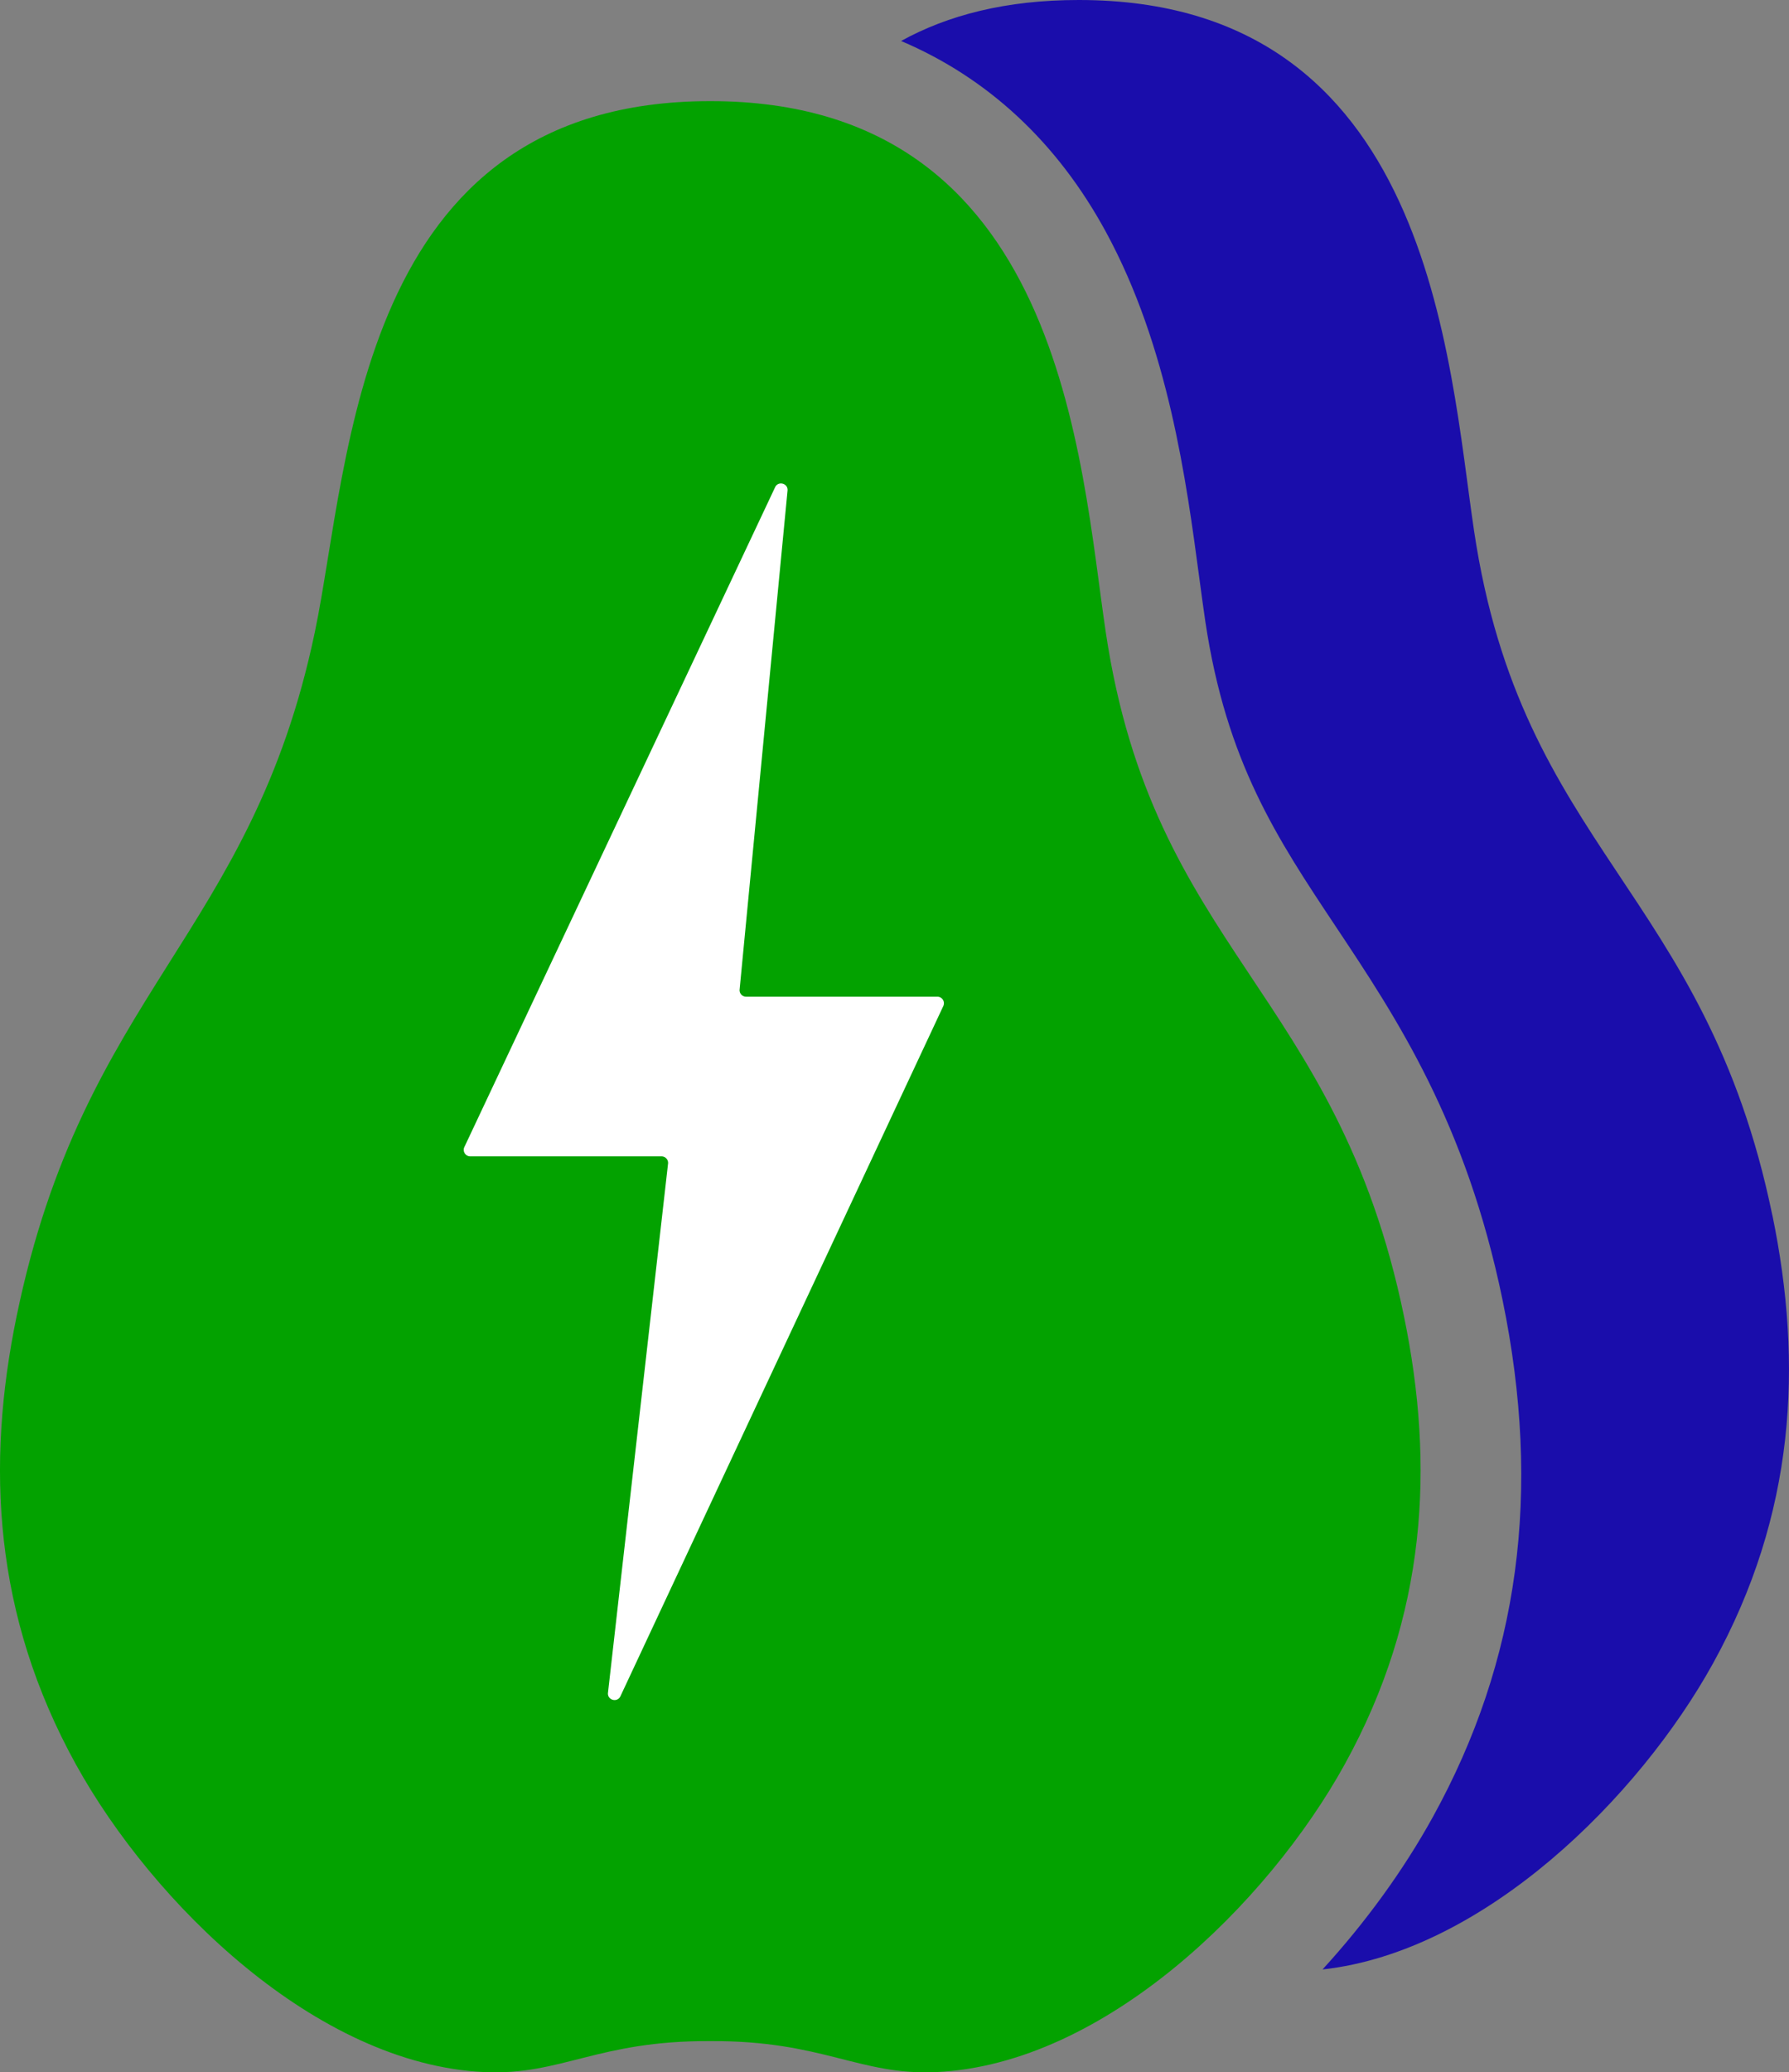
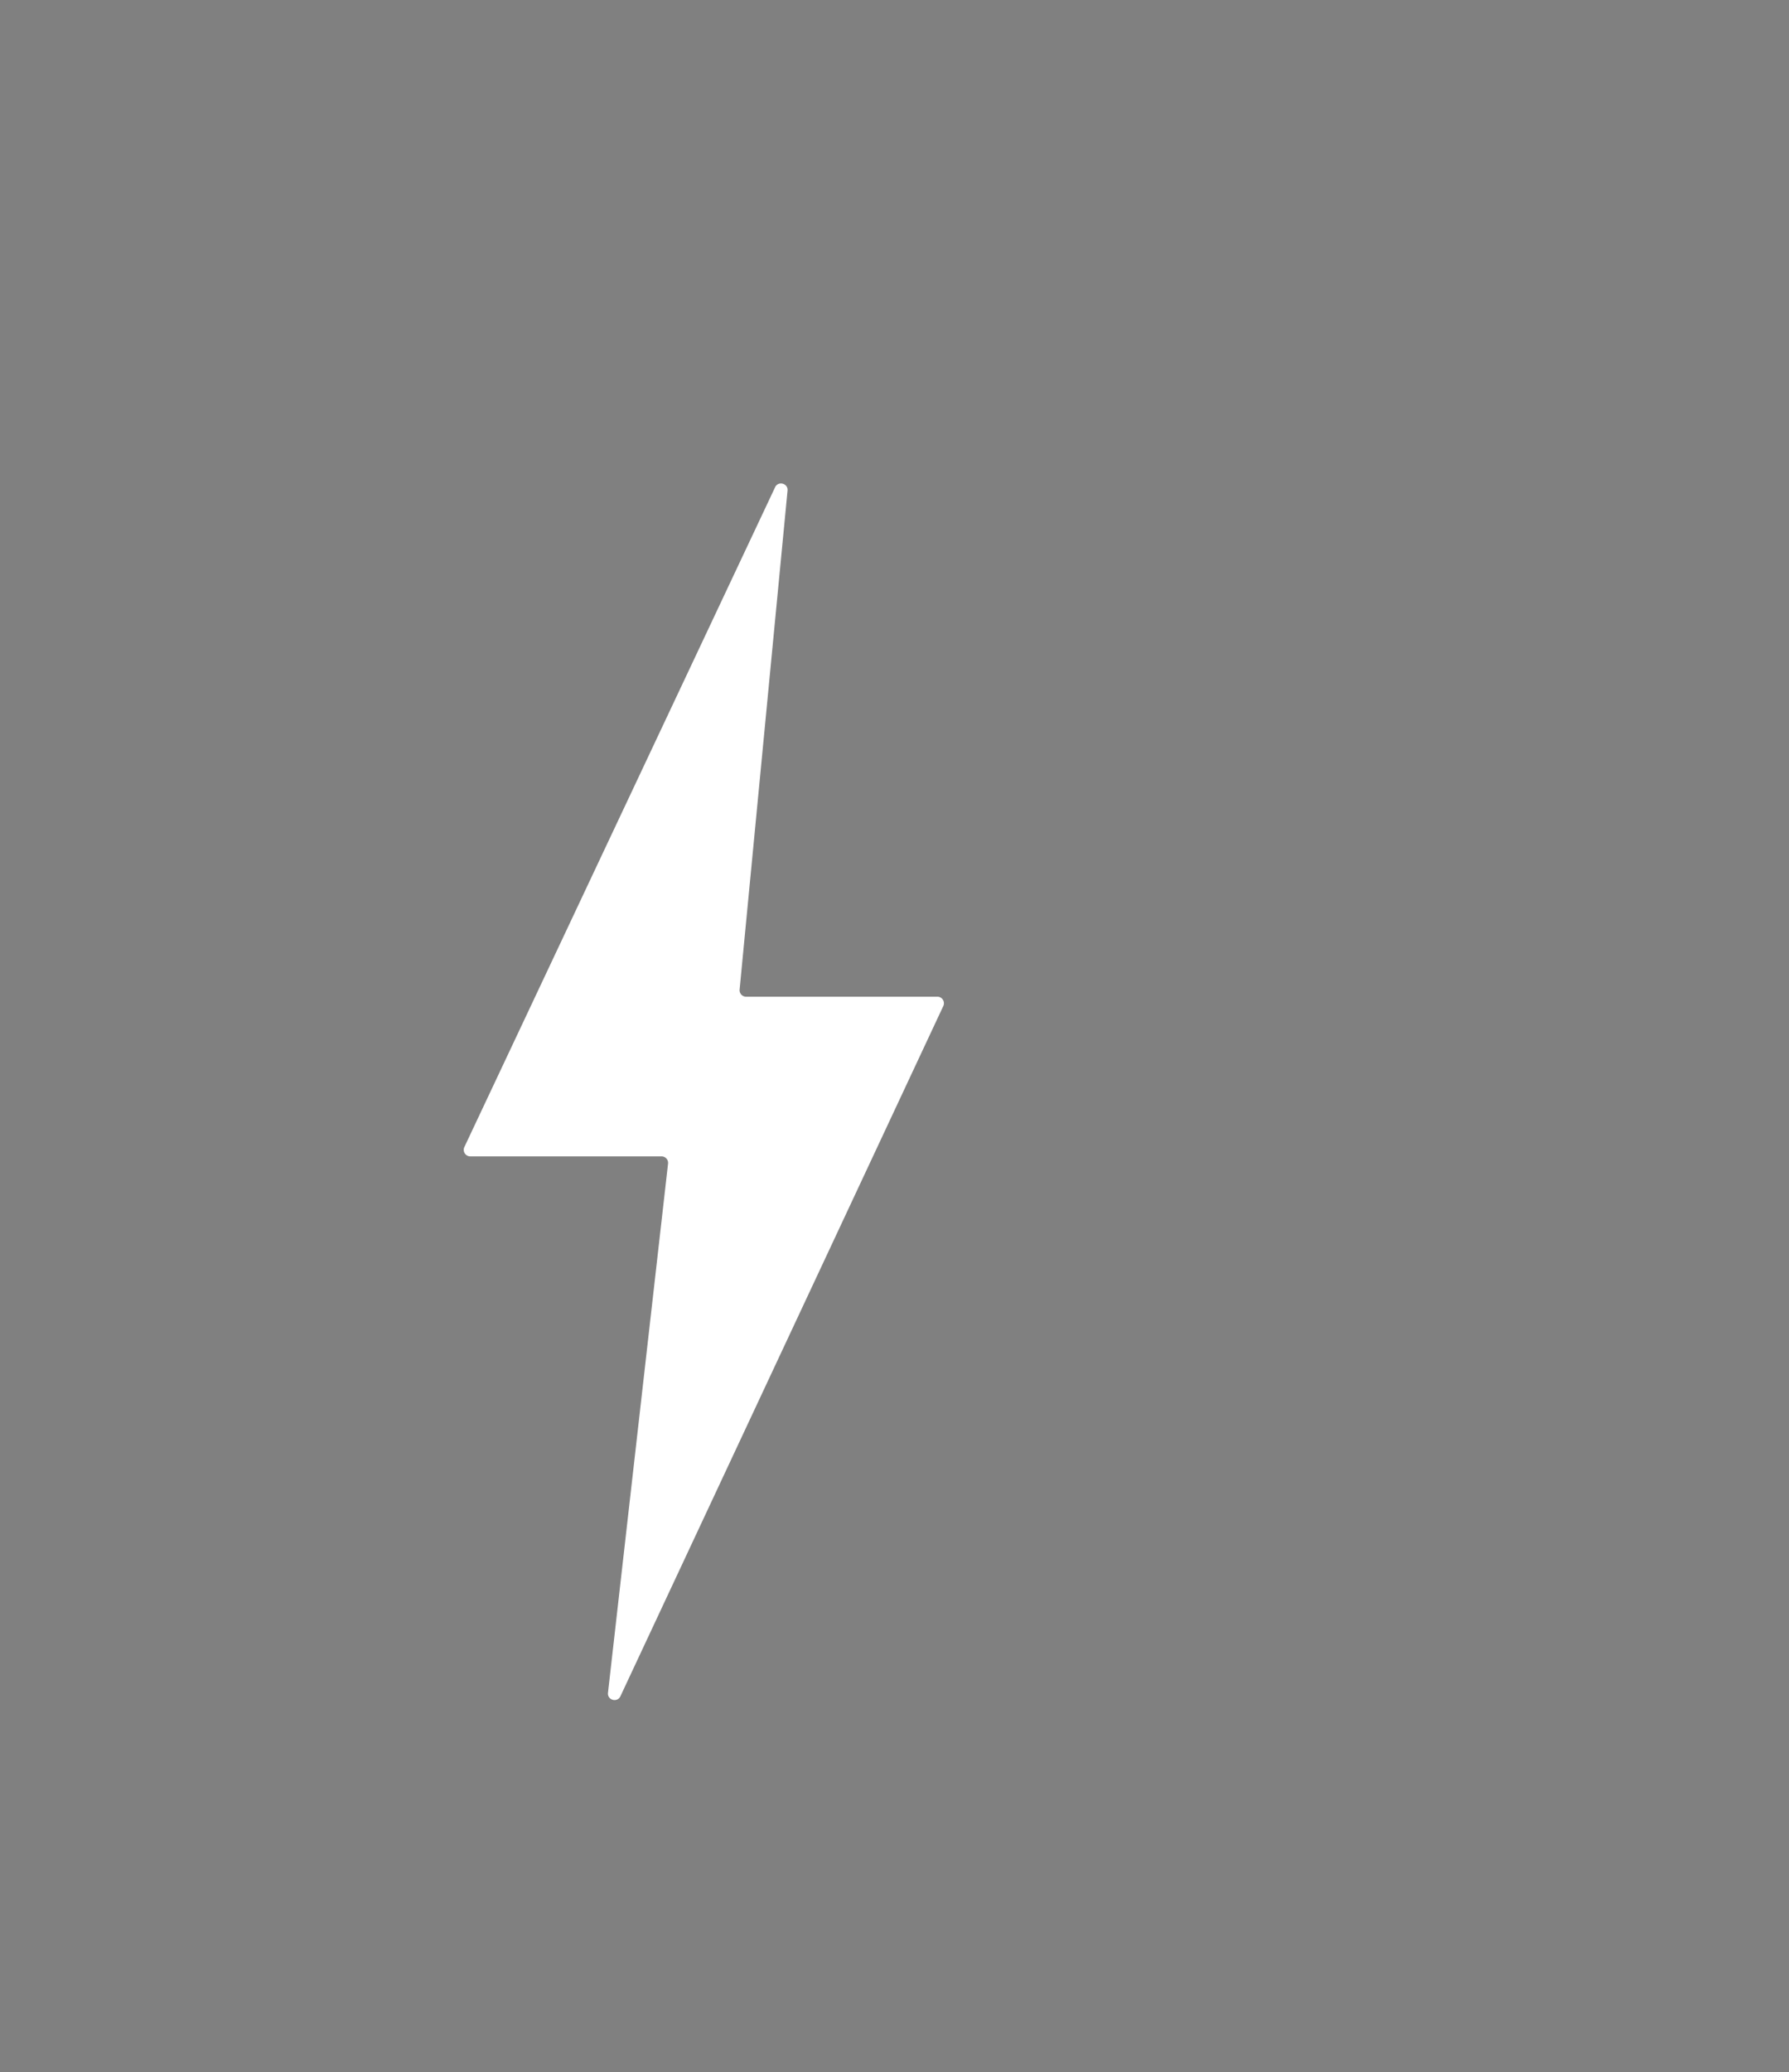
<svg xmlns="http://www.w3.org/2000/svg" width="278.212" height="322.11" data-name="Layer 1">
  <rect width="100%" height="100%" fill="#808080" stroke="none" />
-   <path d="M383.64 277.84c-10.42-50.58-38.99-56.88-46.38-106.35-3.98-26.64-6.64-82.56-61.49-82.54h-.02c-11.32 0-20.35 2.37-27.6 6.37 13.45 5.72 24.25 15.69 31.85 29.67 9.73 17.89 12.5 38.65 14.53 53.81.32 2.41.63 4.69.93 6.72 3.27 21.87 11.14 33.7 20.26 47.4 9.5 14.27 20.26 30.43 25.97 58.11 6.13 29.76 2.58 56.05-10.86 80.37-4.58 8.29-10.46 16.37-17.14 23.67 25.15-2.76 49.23-26.78 60.73-47.58 12.81-23.19 14.01-46.45 9.23-69.65z" style="fill:#1a0dab;stroke-width:0" transform="translate(-108.02 -88.95)" />
-   <path d="M326.36 293.56c-10.42-50.58-38.99-56.88-46.38-106.35-3.98-26.64-6.64-82.56-61.49-82.54h-.02c-55.08-.02-55.97 56.17-61.49 82.54-9.91 47.31-35.95 55.77-46.38 106.35-4.78 23.2-3.58 46.46 9.23 69.65 11.92 21.56 37.35 46.58 63.48 47.81 12.02.56 17.64-4.92 35.16-4.81h.02c17.52-.11 23.14 5.37 35.16 4.81 26.13-1.22 51.56-26.24 63.48-47.81 12.81-23.19 14.01-46.45 9.23-69.65" style="fill:#03a200;stroke-width:0" transform="translate(-108.02 -88.95)" />
  <path d="M253.79 243.87h-29.74c-.61 0-1.08-.53-1.01-1.13l7.45-77.51c.13-1.17-1.49-1.59-1.95-.51l-48.32 102.55c-.29.67.21 1.42.94 1.42h29.74c.61 0 1.08.53 1.01 1.13l-9.34 82.24c-.13 1.17 1.49 1.59 1.95.51l50.21-107.28a1.02 1.02 0 0 0-.94-1.42" style="fill:#fff;stroke-width:0" transform="translate(-108.02 -88.95)" />
</svg>